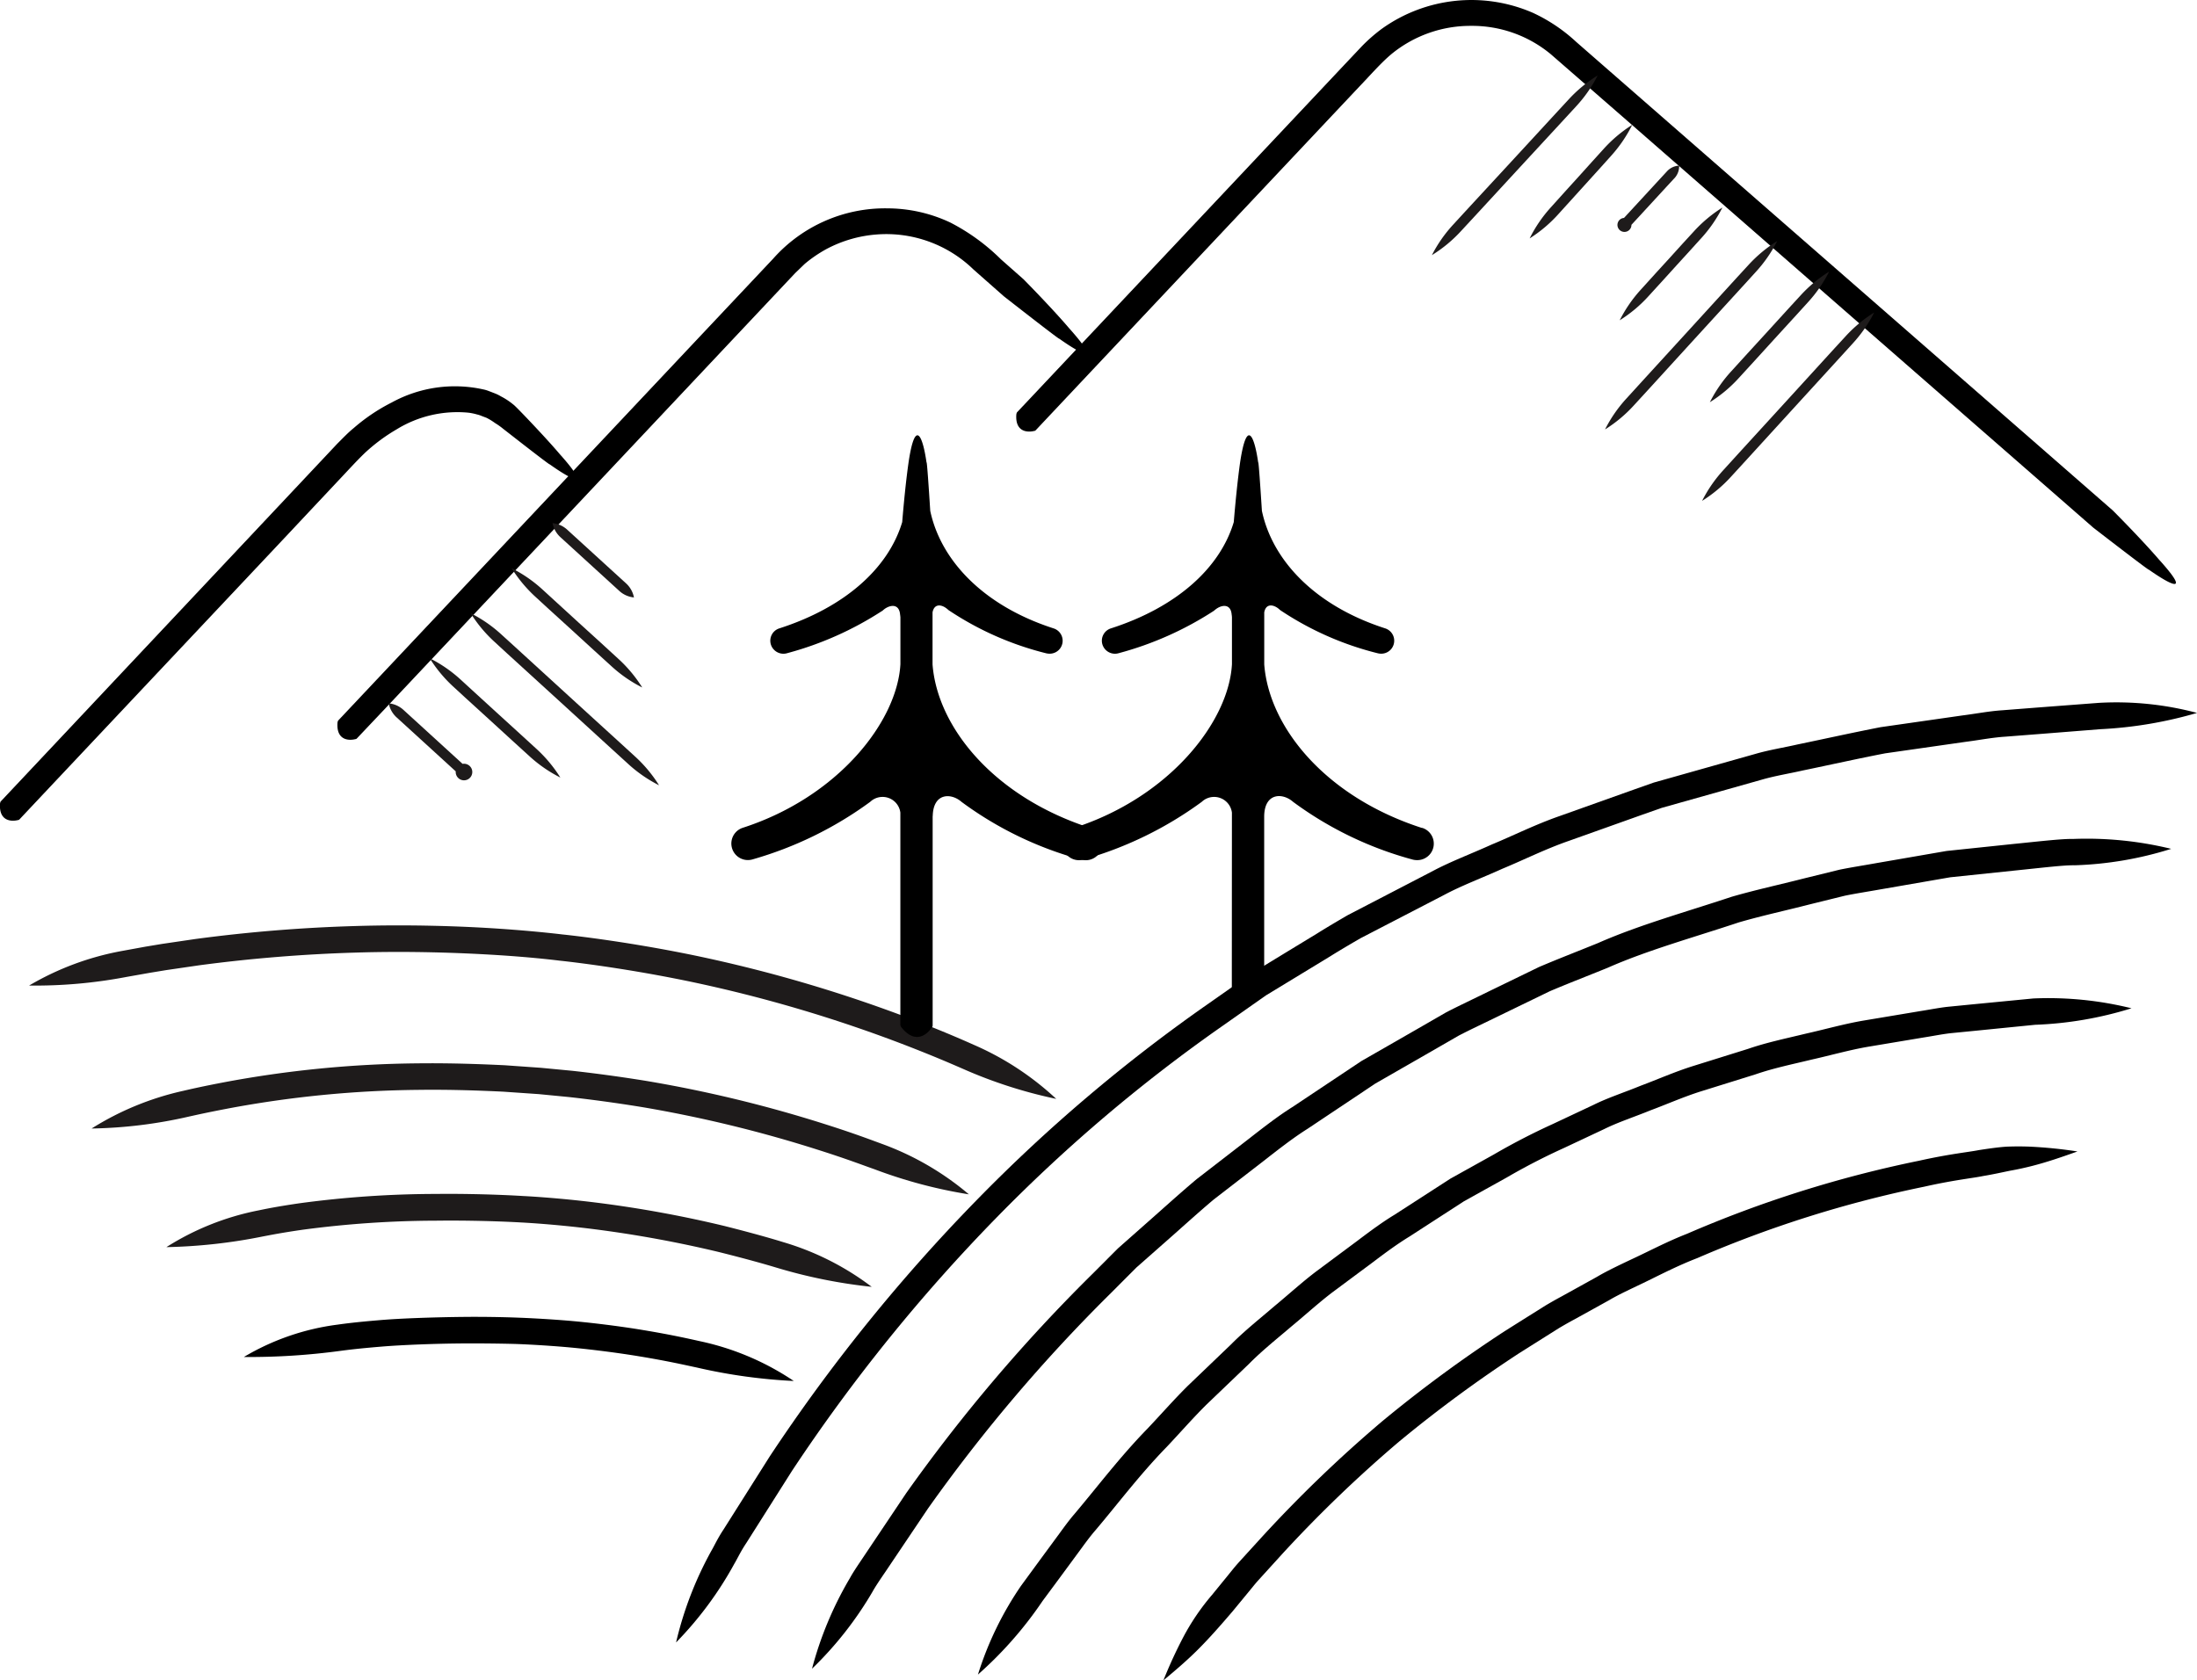
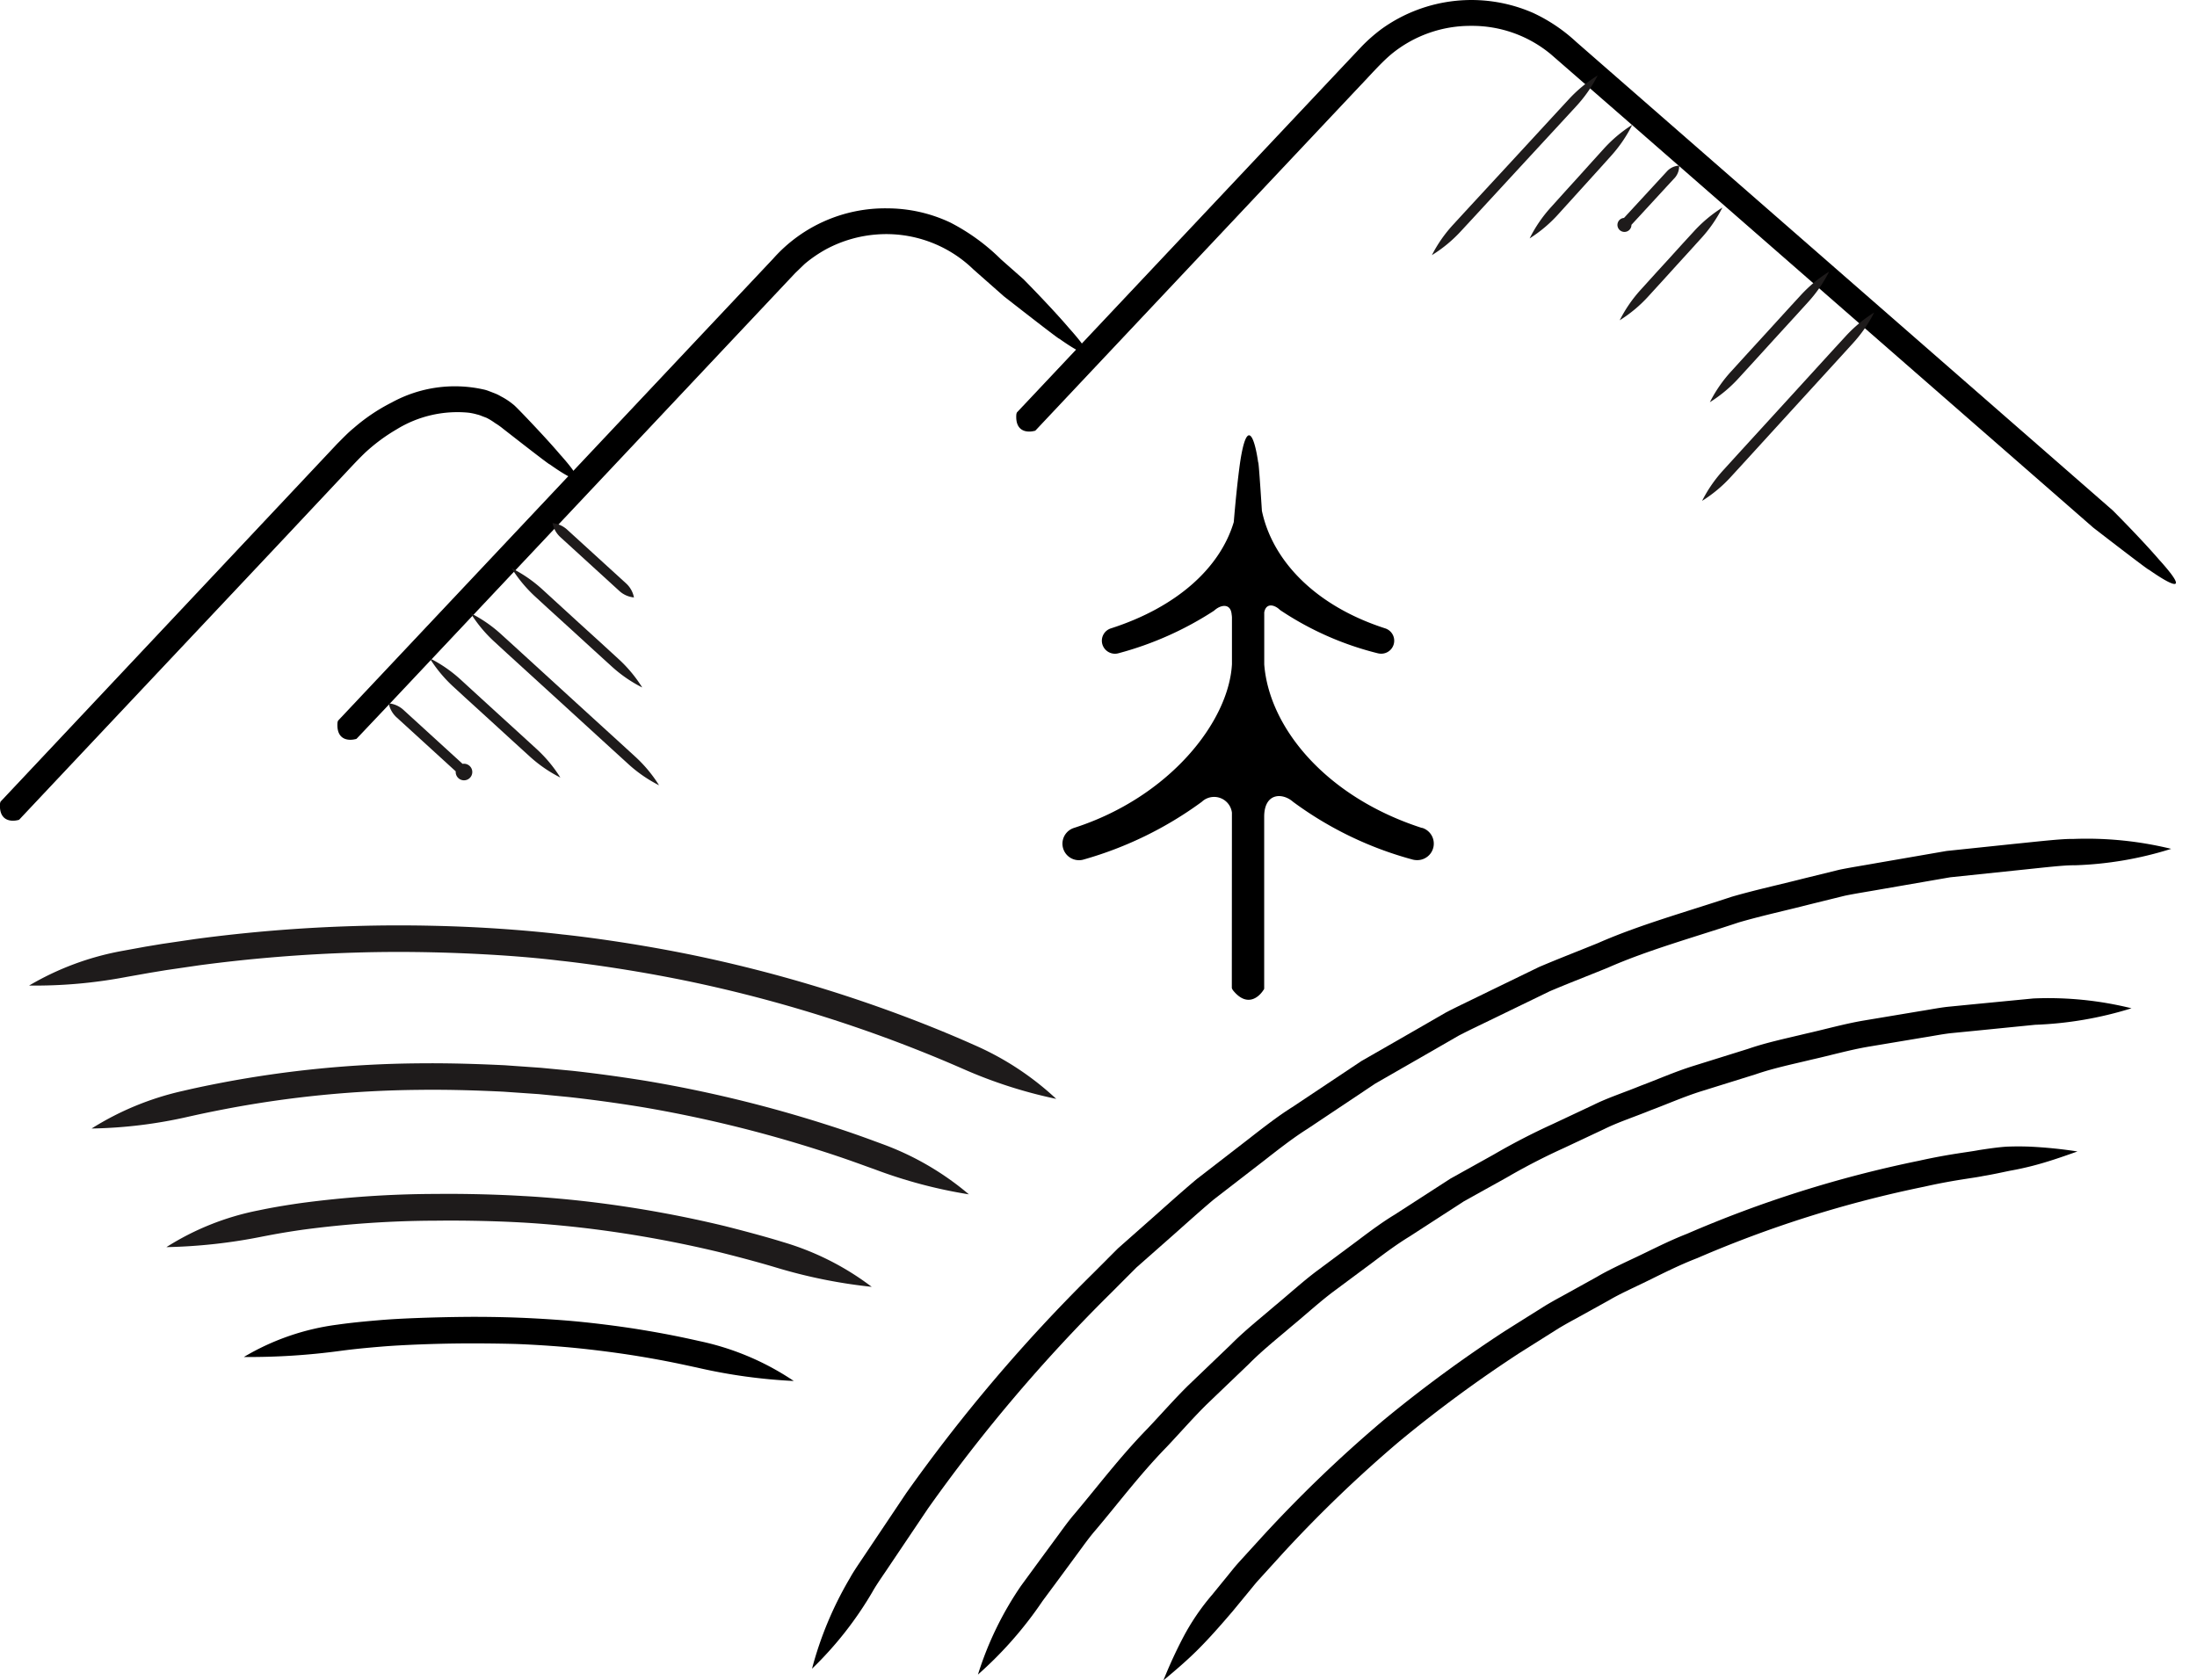
<svg xmlns="http://www.w3.org/2000/svg" width="122.414" height="93.642" viewBox="0 0 122.414 93.642">
  <g id="background" transform="translate(-1199.63 -518.386)">
    <g id="グループ_19645" data-name="グループ 19645">
      <path id="パス_46218" data-name="パス 46218" d="M1257.343,542.358a.121.121,0,0,1-.09.044c-.366.091-1.062.066-.995-.911a.382.382,0,0,1,.035-.123l1.64-1.741,14.806-15.722,1.85-1.965.929-.984a9.127,9.127,0,0,1,1.114-.972,8.573,8.573,0,0,1,8.412-.882,9.223,9.223,0,0,1,2.409,1.618l4.067,3.552,25.831,22.559s1.556,1.555,2.571,2.733c1.764,1.948.768,1.5-.563.567.106.135-3.095-2.341-3.095-2.341l-26.237-22.91-3.991-3.475a6.861,6.861,0,0,0-4.435-1.578,6.939,6.939,0,0,0-4.443,1.574c-.584.489-1.19,1.19-1.8,1.824l-1.82,1.932-14.556,15.459Z" />
    </g>
    <g id="グループ_19646" data-name="グループ 19646">
      <path id="パス_46219" data-name="パス 46219" d="M1219.519,559.533a.116.116,0,0,1-.09.044c-.366.092-1.062.067-.995-.911a.371.371,0,0,1,.035-.122l1.64-1.741,18.084-19.206,4.521-4.8a8.334,8.334,0,0,1,6.378-2.8,8.25,8.25,0,0,1,3.488.79,11.427,11.427,0,0,1,2.819,2.048l1.26,1.113s1.548,1.563,2.556,2.746c1.754,1.959.76,1.507-.567.564.106.136-3.081-2.358-3.081-2.358l-1.7-1.5a6.967,6.967,0,0,0-5.391-1.947,7.088,7.088,0,0,0-2.8.813,7.453,7.453,0,0,0-1.206.824l-.53.511-.556.59-4.445,4.721-17.779,18.886Z" />
    </g>
    <g id="グループ_19647" data-name="グループ 19647">
      <path id="パス_46220" data-name="パス 46220" d="M1200.72,564.043a.118.118,0,0,1-.09.044c-.366.092-1.062.067-1-.91a.408.408,0,0,1,.035-.123l1.639-1.742,13.042-13.865,3.261-3.467.815-.867c.294-.291.588-.606.916-.872a10.274,10.274,0,0,1,2.112-1.422,7.32,7.32,0,0,1,5.119-.73,1.767,1.767,0,0,1,.3.091l.1.037.194.076a2.184,2.184,0,0,1,.375.18,3.753,3.753,0,0,1,.7.463c.036.013.417.4.929.941s1.151,1.227,1.654,1.818c1.753,1.96.76,1.508-.566.564.053.068-.718-.522-1.5-1.129l-1.083-.843a3.967,3.967,0,0,0-.459-.326,3.325,3.325,0,0,0-.475-.291l-.264-.1a1.49,1.49,0,0,0-.259-.086,3.188,3.188,0,0,0-.481-.1,6.461,6.461,0,0,0-4.013.934,9.918,9.918,0,0,0-1.741,1.29c-.508.485-1.057,1.1-1.587,1.655l-3.2,3.408L1202.359,562.3Z" />
    </g>
    <g id="グループ_19648" data-name="グループ 19648">
      <path id="パス_46221" data-name="パス 46221" d="M1201.252,573.308a27.116,27.116,0,0,0,5.427-.48l1.3-.23.91-.15,1.835-.268a85.115,85.115,0,0,1,8.707-.708c2.983-.094,5.827.007,7.922.139s3.439.308,3.439.308,3.217.323,7.254,1.161a78.013,78.013,0,0,1,12.176,3.607c1.595.62,2.564,1.047,3.071,1.267a26.1,26.1,0,0,0,5.189,1.67,16.13,16.13,0,0,0-4.6-3.016c-.515-.229-1.5-.667-3.126-1.3a78.9,78.9,0,0,0-12.411-3.674c-4.114-.851-7.392-1.175-7.392-1.175s-1.369-.173-3.5-.318-5.034-.242-8.064-.148a85.875,85.875,0,0,0-8.861.72l-1.87.275-.927.154-1.324.242A15.753,15.753,0,0,0,1201.252,573.308Z" fill="#1e1b1b" />
    </g>
    <g id="グループ_19649" data-name="グループ 19649">
      <path id="パス_46222" data-name="パス 46222" d="M1204.734,581.275a25.991,25.991,0,0,0,5.409-.662c.37-.081.97-.22,2.226-.459a60.368,60.368,0,0,1,10.538-1.032c1.85-.025,3.538.041,4.763.1l1.985.137,1.678.163c1.041.115,2.485.3,4.1.564a71.633,71.633,0,0,1,9.779,2.378c1.63.515,2.617.9,3.139,1.08a26.778,26.778,0,0,0,5.264,1.4,15.887,15.887,0,0,0-4.75-2.778c-.531-.191-1.537-.585-3.2-1.112a72.353,72.353,0,0,0-9.987-2.425c-1.645-.268-3.119-.456-4.182-.572l-1.714-.164-2.026-.143c-1.25-.06-2.973-.129-4.861-.106a61.181,61.181,0,0,0-10.8,1.058c-1.286.246-1.9.391-2.275.478A16.142,16.142,0,0,0,1204.734,581.275Z" fill="#1e1b1b" />
    </g>
    <g id="グループ_19650" data-name="グループ 19650">
      <path id="パス_46223" data-name="パス 46223" d="M1208.9,587.886a30.139,30.139,0,0,0,5.4-.6c.37-.068.97-.194,2.229-.375a56.993,56.993,0,0,1,7.407-.5c2.6-.031,4.733.1,4.733.1s1.79.086,4.059.374a65.116,65.116,0,0,1,6.937,1.269c1.656.413,2.67.707,3.2.866a28.811,28.811,0,0,0,5.335,1.078,15.276,15.276,0,0,0-4.913-2.486c-.539-.168-1.577-.472-3.272-.9a65.159,65.159,0,0,0-7.1-1.3c-2.323-.292-4.156-.376-4.156-.376s-2.19-.143-4.834-.115a57.126,57.126,0,0,0-7.6.519c-1.3.189-1.922.322-2.3.4A14.938,14.938,0,0,0,1208.9,587.886Z" fill="#1e1b1b" />
    </g>
    <g id="グループ_19651" data-name="グループ 19651">
      <path id="パス_46224" data-name="パス 46224" d="M1213.217,594.008a37.941,37.941,0,0,0,5.413-.346c.372-.049.978-.127,2.247-.232,1.106-.093,2.984-.169,4.593-.178s2.924.031,2.924.031,1.1.037,2.511.151,3.109.333,4.317.533c1.682.276,2.709.519,3.248.631a30.361,30.361,0,0,0,5.387.746,14.9,14.9,0,0,0-5.061-2.18c-.552-.12-1.607-.372-3.334-.657-1.241-.208-2.991-.432-4.436-.544s-2.578-.149-2.578-.149-1.361-.057-2.989-.04-3.555.082-4.7.183c-1.31.109-1.939.194-2.324.248A13.587,13.587,0,0,0,1213.217,594.008Z" />
    </g>
    <g id="グループ_19652" data-name="グループ 19652">
      <path id="パス_46225" data-name="パス 46225" d="M1244.875,611.379a19.934,19.934,0,0,0,3.371-4.291c.146-.266.4-.644.719-1.111l2.371-3.525a90.21,90.21,0,0,1,10.195-12.009l1.415-1.419,1.474-1.3c.976-.855,1.908-1.711,2.837-2.492l2.752-2.127c.866-.676,1.678-1.312,2.482-1.817l3.773-2.52,1.471-.845,1.471-.844,1.7-.979c.675-.352,1.459-.714,2.309-1.132l2.768-1.343c1.009-.43,2.1-.849,3.222-1.306,2.226-.983,4.765-1.683,7.316-2.532,1.29-.375,2.621-.661,3.936-1l1.974-.487c.663-.134,1.329-.235,1.987-.353l3.878-.672,3.643-.381c1.473-.149,2.679-.3,3.287-.288a19.92,19.92,0,0,0,5.38-.916,19.836,19.836,0,0,0-5.467-.551c-.618-.014-1.845.131-3.342.281l-3.705.388-3.946.683c-.669.121-1.347.224-2.02.361l-2.01.494c-1.338.343-2.693.635-4.006,1.017-2.6.863-5.181,1.58-7.447,2.58-1.146.466-2.253.893-3.281,1.332l-2.817,1.368c-.865.426-1.663.8-2.35,1.155l-1.735,1-1.5.861-1.5.86-3.843,2.562c-.818.514-1.645,1.161-2.526,1.848l-2.8,2.164c-.946.794-1.9,1.664-2.888,2.533q-.741.657-1.5,1.327l-1.44,1.442a91.548,91.548,0,0,0-10.365,12.207l-2.4,3.582c-.321.476-.578.86-.724,1.132A19.859,19.859,0,0,0,1244.875,611.379Z" />
    </g>
    <g id="グループ_19653" data-name="グループ 19653">
      <path id="パス_46226" data-name="パス 46226" d="M1254.12,611.705a21.539,21.539,0,0,0,3.6-4.1l.788-1.064.548-.743.752-1.022c.269-.366.541-.745.853-1.106,1.234-1.454,2.485-3.123,3.981-4.655.735-.777,1.449-1.6,2.219-2.362l2.347-2.248c.757-.767,1.592-1.426,2.379-2.1.8-.66,1.546-1.346,2.321-1.93l2.232-1.659c.7-.531,1.364-1.018,2.012-1.413l3.045-1.971,1.184-.659,1.185-.658a35.622,35.622,0,0,1,3.222-1.662l2.225-1.046c.787-.39,1.677-.675,2.575-1.043.909-.337,1.834-.75,2.823-1.062l3.029-.944c1.017-.352,2.084-.569,3.138-.825,1.059-.237,2.1-.536,3.156-.717l3.1-.518c.506-.078,1-.18,1.494-.236l1.413-.139,3.281-.328a20.532,20.532,0,0,0,5.373-.92,19.276,19.276,0,0,0-5.472-.547l-3.345.324-1.44.142c-.5.057-1.008.16-1.525.24l-3.166.529c-1.075.185-2.141.489-3.222.731-1.076.262-2.165.486-3.2.844l-3.093.966c-1.009.319-1.954.74-2.883,1.086-.917.376-1.826.668-2.629,1.067l-2.273,1.069a36.988,36.988,0,0,0-3.289,1.7l-1.209.673-1.209.673-3.111,2.01c-.661.4-1.34.9-2.054,1.441L1273,589.215c-.791.595-1.553,1.293-2.368,1.966-.8.689-1.655,1.362-2.427,2.142l-2.391,2.291c-.786.779-1.513,1.612-2.261,2.4-1.523,1.562-2.8,3.257-4.051,4.737-.317.368-.594.753-.866,1.126l-.765,1.039-.556.757-.794,1.085A18.5,18.5,0,0,0,1254.12,611.705Z" />
    </g>
    <g id="グループ_19654" data-name="グループ 19654">
      <path id="パス_46227" data-name="パス 46227" d="M1264.454,612.028c.752-.626,1.364-1.153,1.957-1.749s1.175-1.251,1.9-2.1l.839-1.019c.181-.215.369-.461.59-.707l1.3-1.431a72.929,72.929,0,0,1,6.571-6.321,73.789,73.789,0,0,1,6.658-4.9l2.221-1.4c.54-.319.854-.483.854-.483l1.945-1.076c.594-.353,1.35-.686,2.177-1.092s1.735-.868,2.739-1.255a64.327,64.327,0,0,1,12.642-3.978c1.666-.376,2.723-.477,3.263-.591.551-.091,1.039-.2,1.493-.294.456-.081.874-.173,1.281-.278.813-.209,1.578-.472,2.5-.8a25.409,25.409,0,0,0-2.621-.267c-.427-.017-.866-.019-1.339,0-.472.033-.976.105-1.54.192-.553.111-1.633.213-3.337.594a65.488,65.488,0,0,0-12.923,4.071c-1.027.4-1.949.883-2.8,1.285s-1.617.758-2.224,1.118l-1.987,1.1s-.321.168-.873.494c-.543.341-1.324.831-2.272,1.428a75.1,75.1,0,0,0-6.806,5.007,73.919,73.919,0,0,0-6.712,6.453c-.467.513-.912,1-1.331,1.462-.225.252-.416.5-.6.724l-.851,1.044a12.812,12.812,0,0,0-1.62,2.385A25.566,25.566,0,0,0,1264.454,612.028Z" />
    </g>
    <g id="グループ_19655" data-name="グループ 19655">
-       <path id="パス_46228" data-name="パス 46228" d="M1237.3,609.915a19.947,19.947,0,0,0,3.249-4.389c.157-.26.346-.677.661-1.146l2.544-4.018a96.1,96.1,0,0,1,11.418-14.14,88.632,88.632,0,0,1,12.567-10.659l2.429-1.707,1.939-1.179,1.672-1.017s.6-.379,1.679-1l4.651-2.409c.965-.516,2.084-.932,3.238-1.455,1.171-.483,2.376-1.091,3.7-1.551l4.106-1.463,1.065-.375,1.1-.31,2.226-.627,2.251-.635c.752-.218,1.53-.339,2.294-.514,1.535-.317,3.063-.66,4.579-.953l4.5-.644c.734-.093,1.452-.236,2.167-.283l2.034-.158,3.294-.261a23.177,23.177,0,0,0,5.383-.907,17.448,17.448,0,0,0-5.462-.561l-3.342.254-2.063.161c-.725.048-1.454.192-2.2.286l-4.567.655c-1.538.3-3.09.644-4.649.968-.775.177-1.565.3-2.328.522l-2.287.645-2.261.638-1.116.315-1.082.382-4.172,1.487c-1.345.469-2.571,1.086-3.761,1.578-1.172.531-2.309.956-3.29,1.48l-4.726,2.452c-1.1.636-1.707,1.021-1.707,1.021l-1.7,1.034-1.97,1.2-2.471,1.734a90.1,90.1,0,0,0-12.776,10.829,97.284,97.284,0,0,0-11.6,14.358l-2.579,4.079c-.318.478-.508.9-.665,1.166A19.887,19.887,0,0,0,1237.3,609.915Z" />
-     </g>
+       </g>
    <g id="グループ_19656" data-name="グループ 19656">
      <path id="パス_46229" data-name="パス 46229" d="M1288.65,522.592a7.658,7.658,0,0,0-1.623,1.342l-.6.649c-.764.83-2.575,2.794-2.575,2.794l-2.358,2.553c-.45.489-.728.791-.873.95a7.624,7.624,0,0,0-1.208,1.725,7.658,7.658,0,0,0,1.623-1.342l.876-.947,2.356-2.556,2.577-2.791.6-.651A7.65,7.65,0,0,0,1288.65,522.592Z" fill="#1e1b1b" />
    </g>
    <g id="グループ_19657" data-name="グループ 19657">
      <path id="パス_46230" data-name="パス 46230" d="M1293.189,527.616a.987.987,0,0,0-.654.292l-1.209,1.312-1.21,1.311a.39.39,0,1,0,.416.384l1.209-1.312s1-1.088,1.21-1.311A.987.987,0,0,0,1293.189,527.616Z" fill="#1e1b1b" />
    </g>
    <g id="グループ_19658" data-name="グループ 19658">
-       <path id="パス_46231" data-name="パス 46231" d="M1298.652,531.82a7.679,7.679,0,0,0-1.616,1.35l-.6.652-2.77,3.035-2.536,2.774-.869.954a7.629,7.629,0,0,0-1.2,1.732,7.632,7.632,0,0,0,1.616-1.351l.872-.951,2.534-2.777,2.772-3.032.595-.654A7.644,7.644,0,0,0,1298.652,531.82Z" fill="#1e1b1b" />
-     </g>
+       </g>
    <g id="グループ_19659" data-name="グループ 19659">
      <path id="パス_46232" data-name="パス 46232" d="M1301.549,533.522a7.632,7.632,0,0,0-1.616,1.351l-.6.652-1.233,1.353-1.131,1.236-.868.954a7.648,7.648,0,0,0-1.2,1.732,7.654,7.654,0,0,0,1.616-1.351l.871-.952,1.127-1.238,1.235-1.351.595-.654A7.666,7.666,0,0,0,1301.549,533.522Z" fill="#1e1b1b" />
    </g>
    <g id="グループ_19660" data-name="グループ 19660">
      <path id="パス_46233" data-name="パス 46233" d="M1295.6,529.952a7.667,7.667,0,0,0-1.613,1.354l-.6.653-.752.83-.691.756-.866.956a7.641,7.641,0,0,0-1.2,1.734,7.638,7.638,0,0,0,1.614-1.354l.869-.953.688-.759.754-.827c.334-.369.494-.546.594-.655A7.666,7.666,0,0,0,1295.6,529.952Z" fill="#1e1b1b" />
    </g>
    <g id="グループ_19661" data-name="グループ 19661">
      <path id="パス_46234" data-name="パス 46234" d="M1304.058,535.8a7.656,7.656,0,0,0-1.616,1.351l-.6.652-2.769,3.034-2.536,2.775-.868.954a7.623,7.623,0,0,0-1.2,1.732,7.663,7.663,0,0,0,1.616-1.351l.872-.952,2.533-2.776,2.771-3.033.595-.654A7.668,7.668,0,0,0,1304.058,535.8Z" fill="#1e1b1b" />
    </g>
    <g id="グループ_19662" data-name="グループ 19662">
      <path id="パス_46235" data-name="パス 46235" d="M1221.29,557.581a1.414,1.414,0,0,0,.421.767l1.656,1.512,1.656,1.512a.462.462,0,1,0,.381-.418l-1.656-1.512-1.656-1.512A1.418,1.418,0,0,0,1221.29,557.581Z" fill="#1e1b1b" />
    </g>
    <g id="グループ_19663" data-name="グループ 19663">
      <path id="パス_46236" data-name="パス 46236" d="M1230.418,547.539a1.415,1.415,0,0,0,.421.767l1.657,1.513,1.657,1.512a1.406,1.406,0,0,0,.8.349,1.421,1.421,0,0,0-.421-.767l-1.657-1.512-1.657-1.512A1.412,1.412,0,0,0,1230.418,547.539Z" fill="#1e1b1b" />
    </g>
    <g id="グループ_19664" data-name="グループ 19664">
      <path id="パス_46237" data-name="パス 46237" d="M1225.854,552.558a7.629,7.629,0,0,0,1.351,1.616l.651.6,3.036,2.769,2.774,2.536.954.869a7.69,7.69,0,0,0,1.732,1.2,7.678,7.678,0,0,0-1.35-1.616l-.952-.871c-.99-.9-2.777-2.533-2.777-2.533l-3.033-2.772-.654-.595A7.648,7.648,0,0,0,1225.854,552.558Z" fill="#1e1b1b" />
    </g>
    <g id="グループ_19665" data-name="グループ 19665">
      <path id="パス_46238" data-name="パス 46238" d="M1228.136,550.05a7.714,7.714,0,0,0,1.351,1.616l.652.6,1.354,1.233,1.236,1.131.954.868a7.606,7.606,0,0,0,1.732,1.2,7.651,7.651,0,0,0-1.351-1.615l-.951-.872-1.239-1.127-1.351-1.236-.655-.6A7.654,7.654,0,0,0,1228.136,550.05Z" fill="#1e1b1b" />
    </g>
    <g id="グループ_19666" data-name="グループ 19666">
      <path id="パス_46239" data-name="パス 46239" d="M1223.572,555.068a7.656,7.656,0,0,0,1.351,1.616l.652.6,1.354,1.234,1.236,1.131.954.868a7.65,7.65,0,0,0,1.733,1.2,7.69,7.69,0,0,0-1.351-1.616l-.952-.871-1.239-1.129-1.352-1.236-.654-.6A7.694,7.694,0,0,0,1223.572,555.068Z" fill="#1e1b1b" />
    </g>
    <g id="グループ_19667" data-name="グループ 19667">
      <path id="パス_46240" data-name="パス 46240" d="M1290.575,525.344a7.62,7.62,0,0,0-1.608,1.359l-.594.655-.761.845-.7.771-.863.958a7.64,7.64,0,0,0-1.189,1.739,7.657,7.657,0,0,0,1.608-1.36l.866-.956.7-.773.763-.843.591-.657A7.656,7.656,0,0,0,1290.575,525.344Z" fill="#1e1b1b" />
    </g>
-     <path id="パス_46241" data-name="パス 46241" d="M1260.39,564.53c-5.38-1.73-8.532-5.613-8.8-9.119v-2.9c.088-.465.448-.46.758-.235.025.018.048.037.074.059a.874.874,0,0,1,.1.09l-.033-.034a17.229,17.229,0,0,0,5.4,2.393.876.876,0,0,0,.224.031.722.722,0,0,0,.22-1.411c-3.941-1.271-6.291-3.813-6.871-6.55-.085-1.343-.185-2.806-.207-2.692-.216-1.514-.631-2.449-.993-.062-.157,1.082-.282,2.411-.362,3.38-.765,2.557-3.173,4.742-6.847,5.924a.721.721,0,0,0-.468.908.733.733,0,0,0,.913.472,18.454,18.454,0,0,0,5.292-2.359l-.045.046c.038-.039.08-.07.119-.107a.386.386,0,0,0,.052-.041c.388-.276.89-.279.87.462.008-.056.008-.088.014-.143v2.758c-.178,3.2-3.476,7.412-8.809,9.125a.922.922,0,0,0,.566,1.754,20.654,20.654,0,0,0,6.558-3.207,1,1,0,0,1,1.682.6l0,8.859v2.986a.43.43,0,0,0,.075.141c.772.946,1.427.372,1.681-.02a.161.161,0,0,0,.043-.121V563.849c0,.006.005.011.005.018.024-1.313,1.042-1.313,1.631-.771l-.014-.014a19.945,19.945,0,0,0,6.618,3.2.983.983,0,0,0,.282.042.92.92,0,0,0,.279-1.8Z" />
    <path id="パス_46242" data-name="パス 46242" d="M1278.872,564.53c-5.381-1.73-8.534-5.613-8.8-9.119v-2.9c.086-.465.445-.46.758-.235.024.018.047.037.072.059s.068.057.1.09l-.034-.034a17.224,17.224,0,0,0,5.4,2.393.868.868,0,0,0,.223.031.723.723,0,0,0,.222-1.411c-3.946-1.271-6.294-3.813-6.871-6.55-.086-1.343-.186-2.806-.207-2.692-.218-1.514-.631-2.449-1-.062-.155,1.082-.28,2.411-.361,3.38-.764,2.557-3.174,4.742-6.846,5.924a.721.721,0,0,0-.469.908.732.732,0,0,0,.912.472,18.462,18.462,0,0,0,5.295-2.359l-.046.046a1.534,1.534,0,0,1,.118-.107c.019-.012.033-.025.054-.041.383-.276.89-.279.868.462.006-.056.006-.088.013-.143v2.758c-.176,3.2-3.475,7.412-8.805,9.125a.921.921,0,1,0,.563,1.754,20.623,20.623,0,0,0,6.558-3.207,1,1,0,0,1,1.682.6l-.005,8.859v.913a.44.44,0,0,0,.077.145c.772.943,1.427.371,1.682-.027a.144.144,0,0,0,.044-.118v-9.6a.037.037,0,0,1,0,.018c.023-1.313,1.043-1.313,1.633-.771l-.015-.014a19.977,19.977,0,0,0,6.615,3.2.989.989,0,0,0,.283.042.92.92,0,0,0,.282-1.8Z" />
  </g>
</svg>